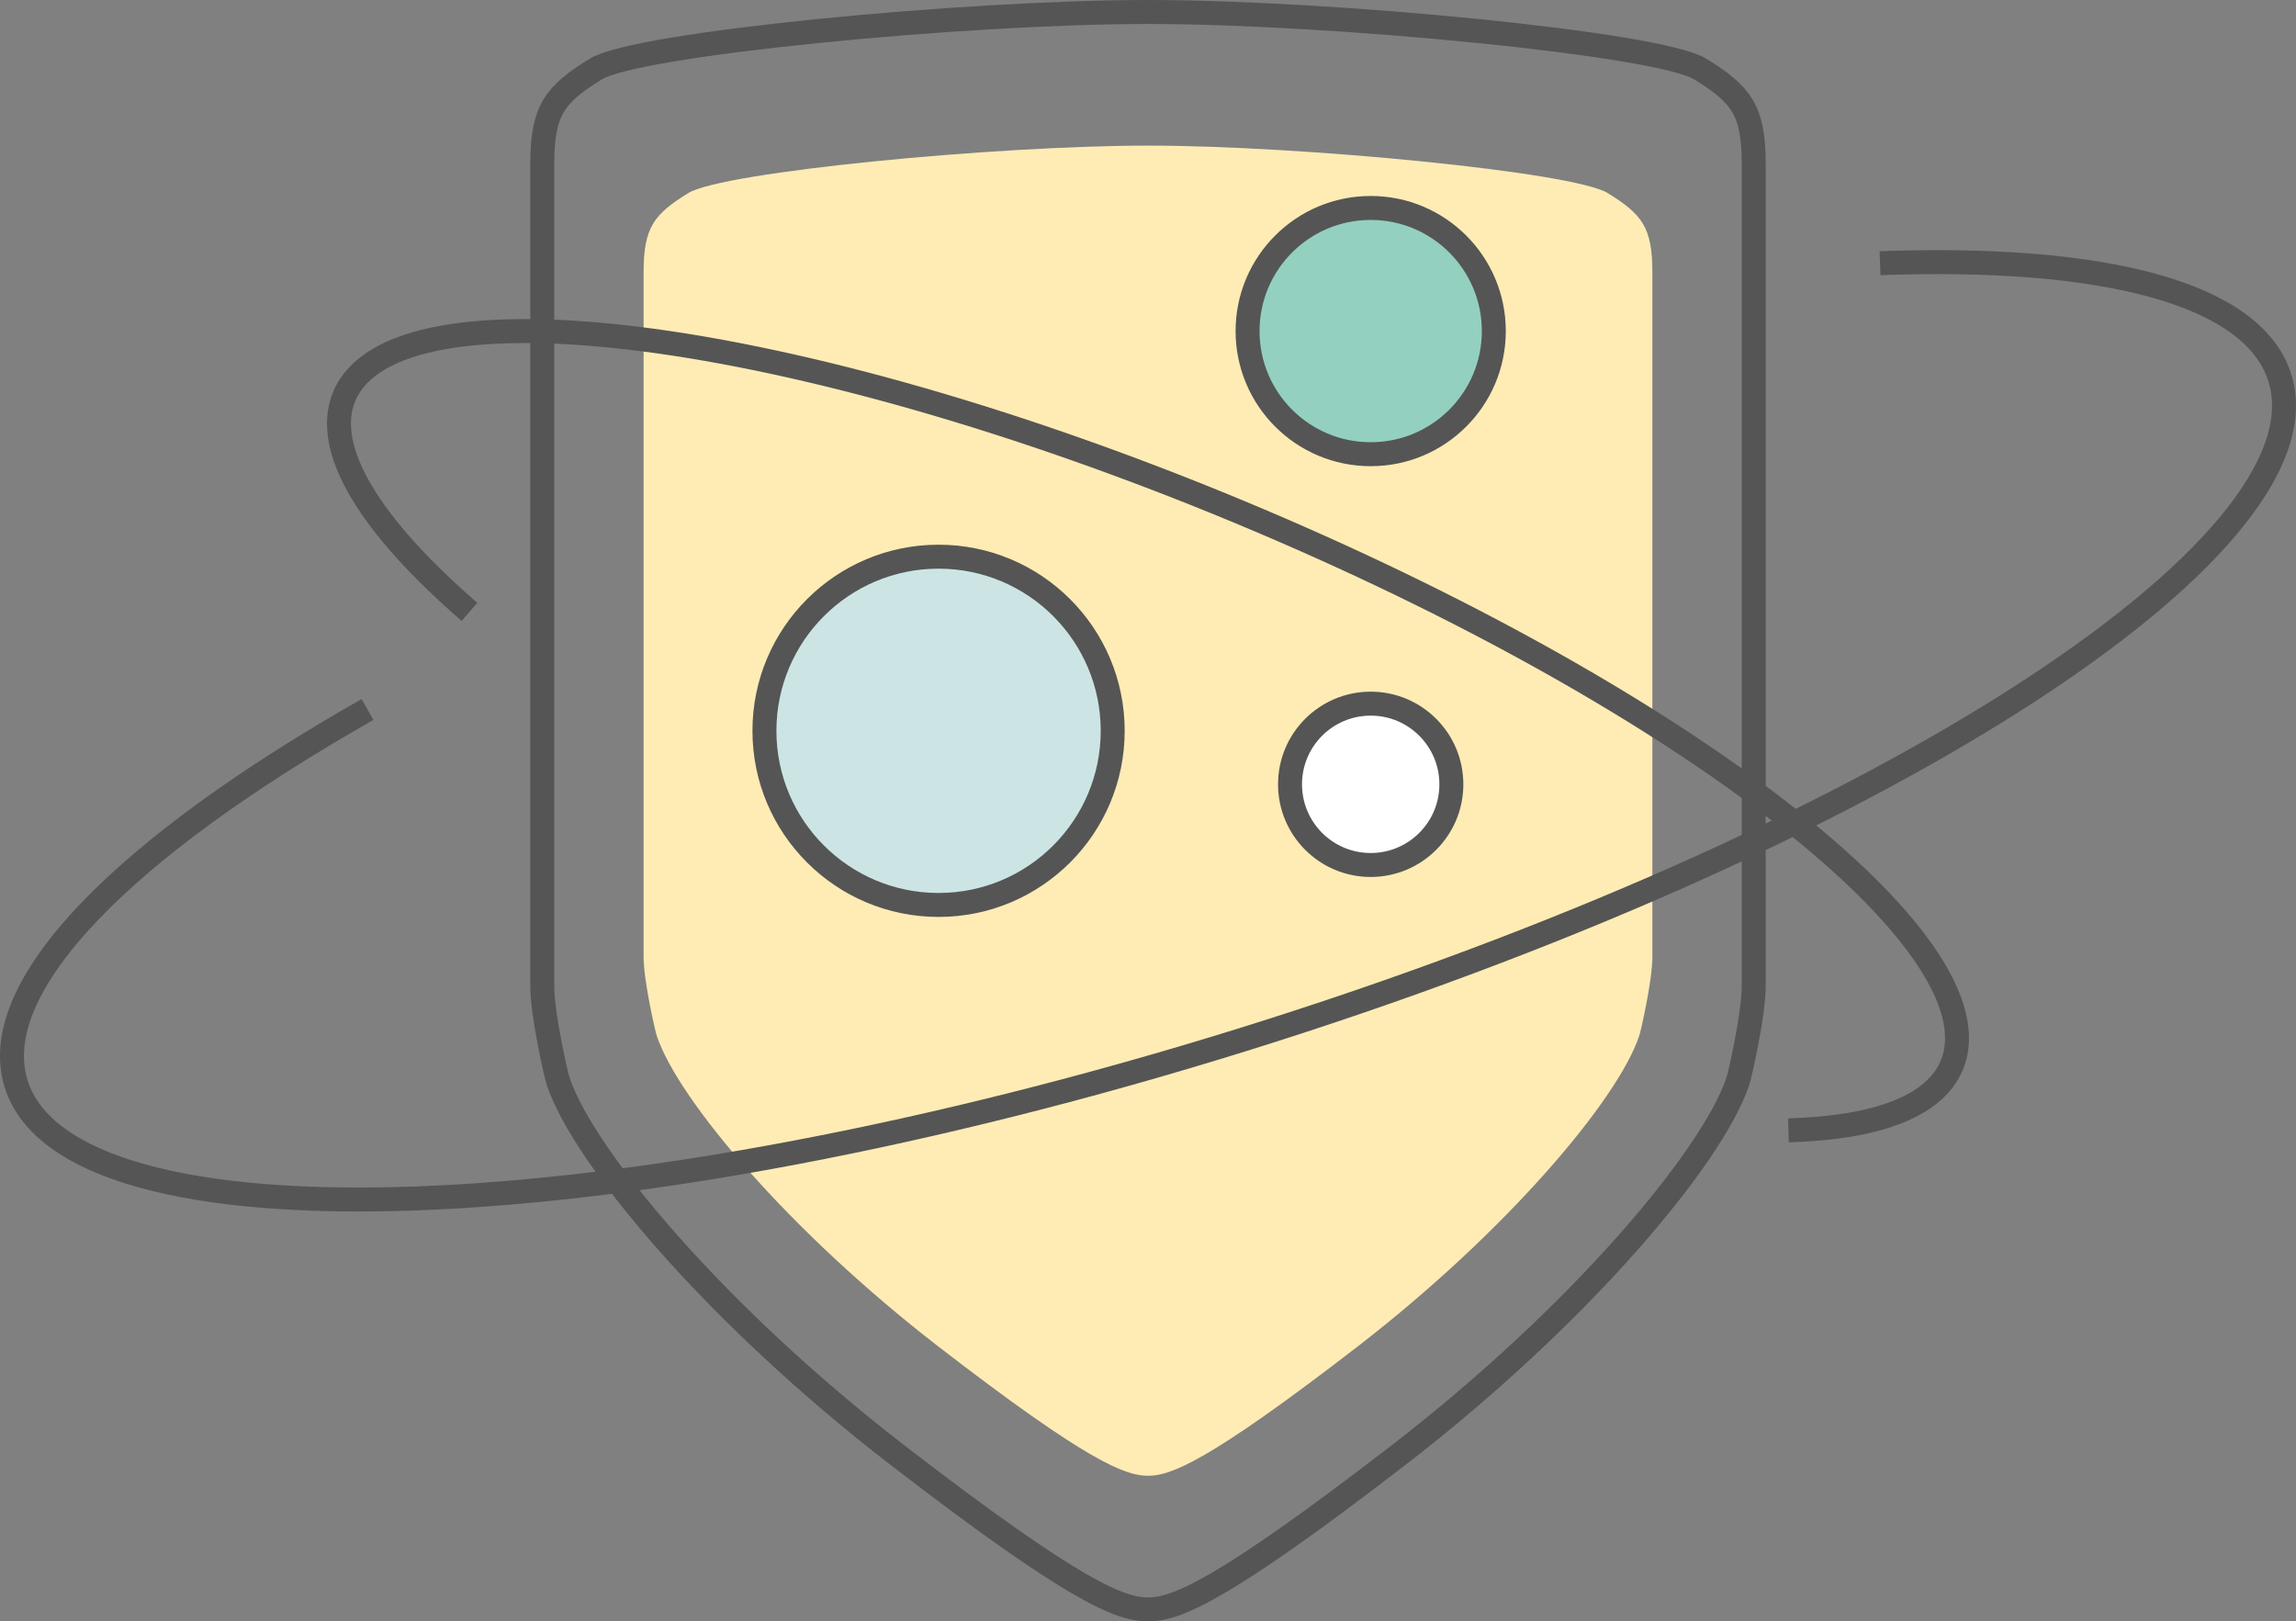
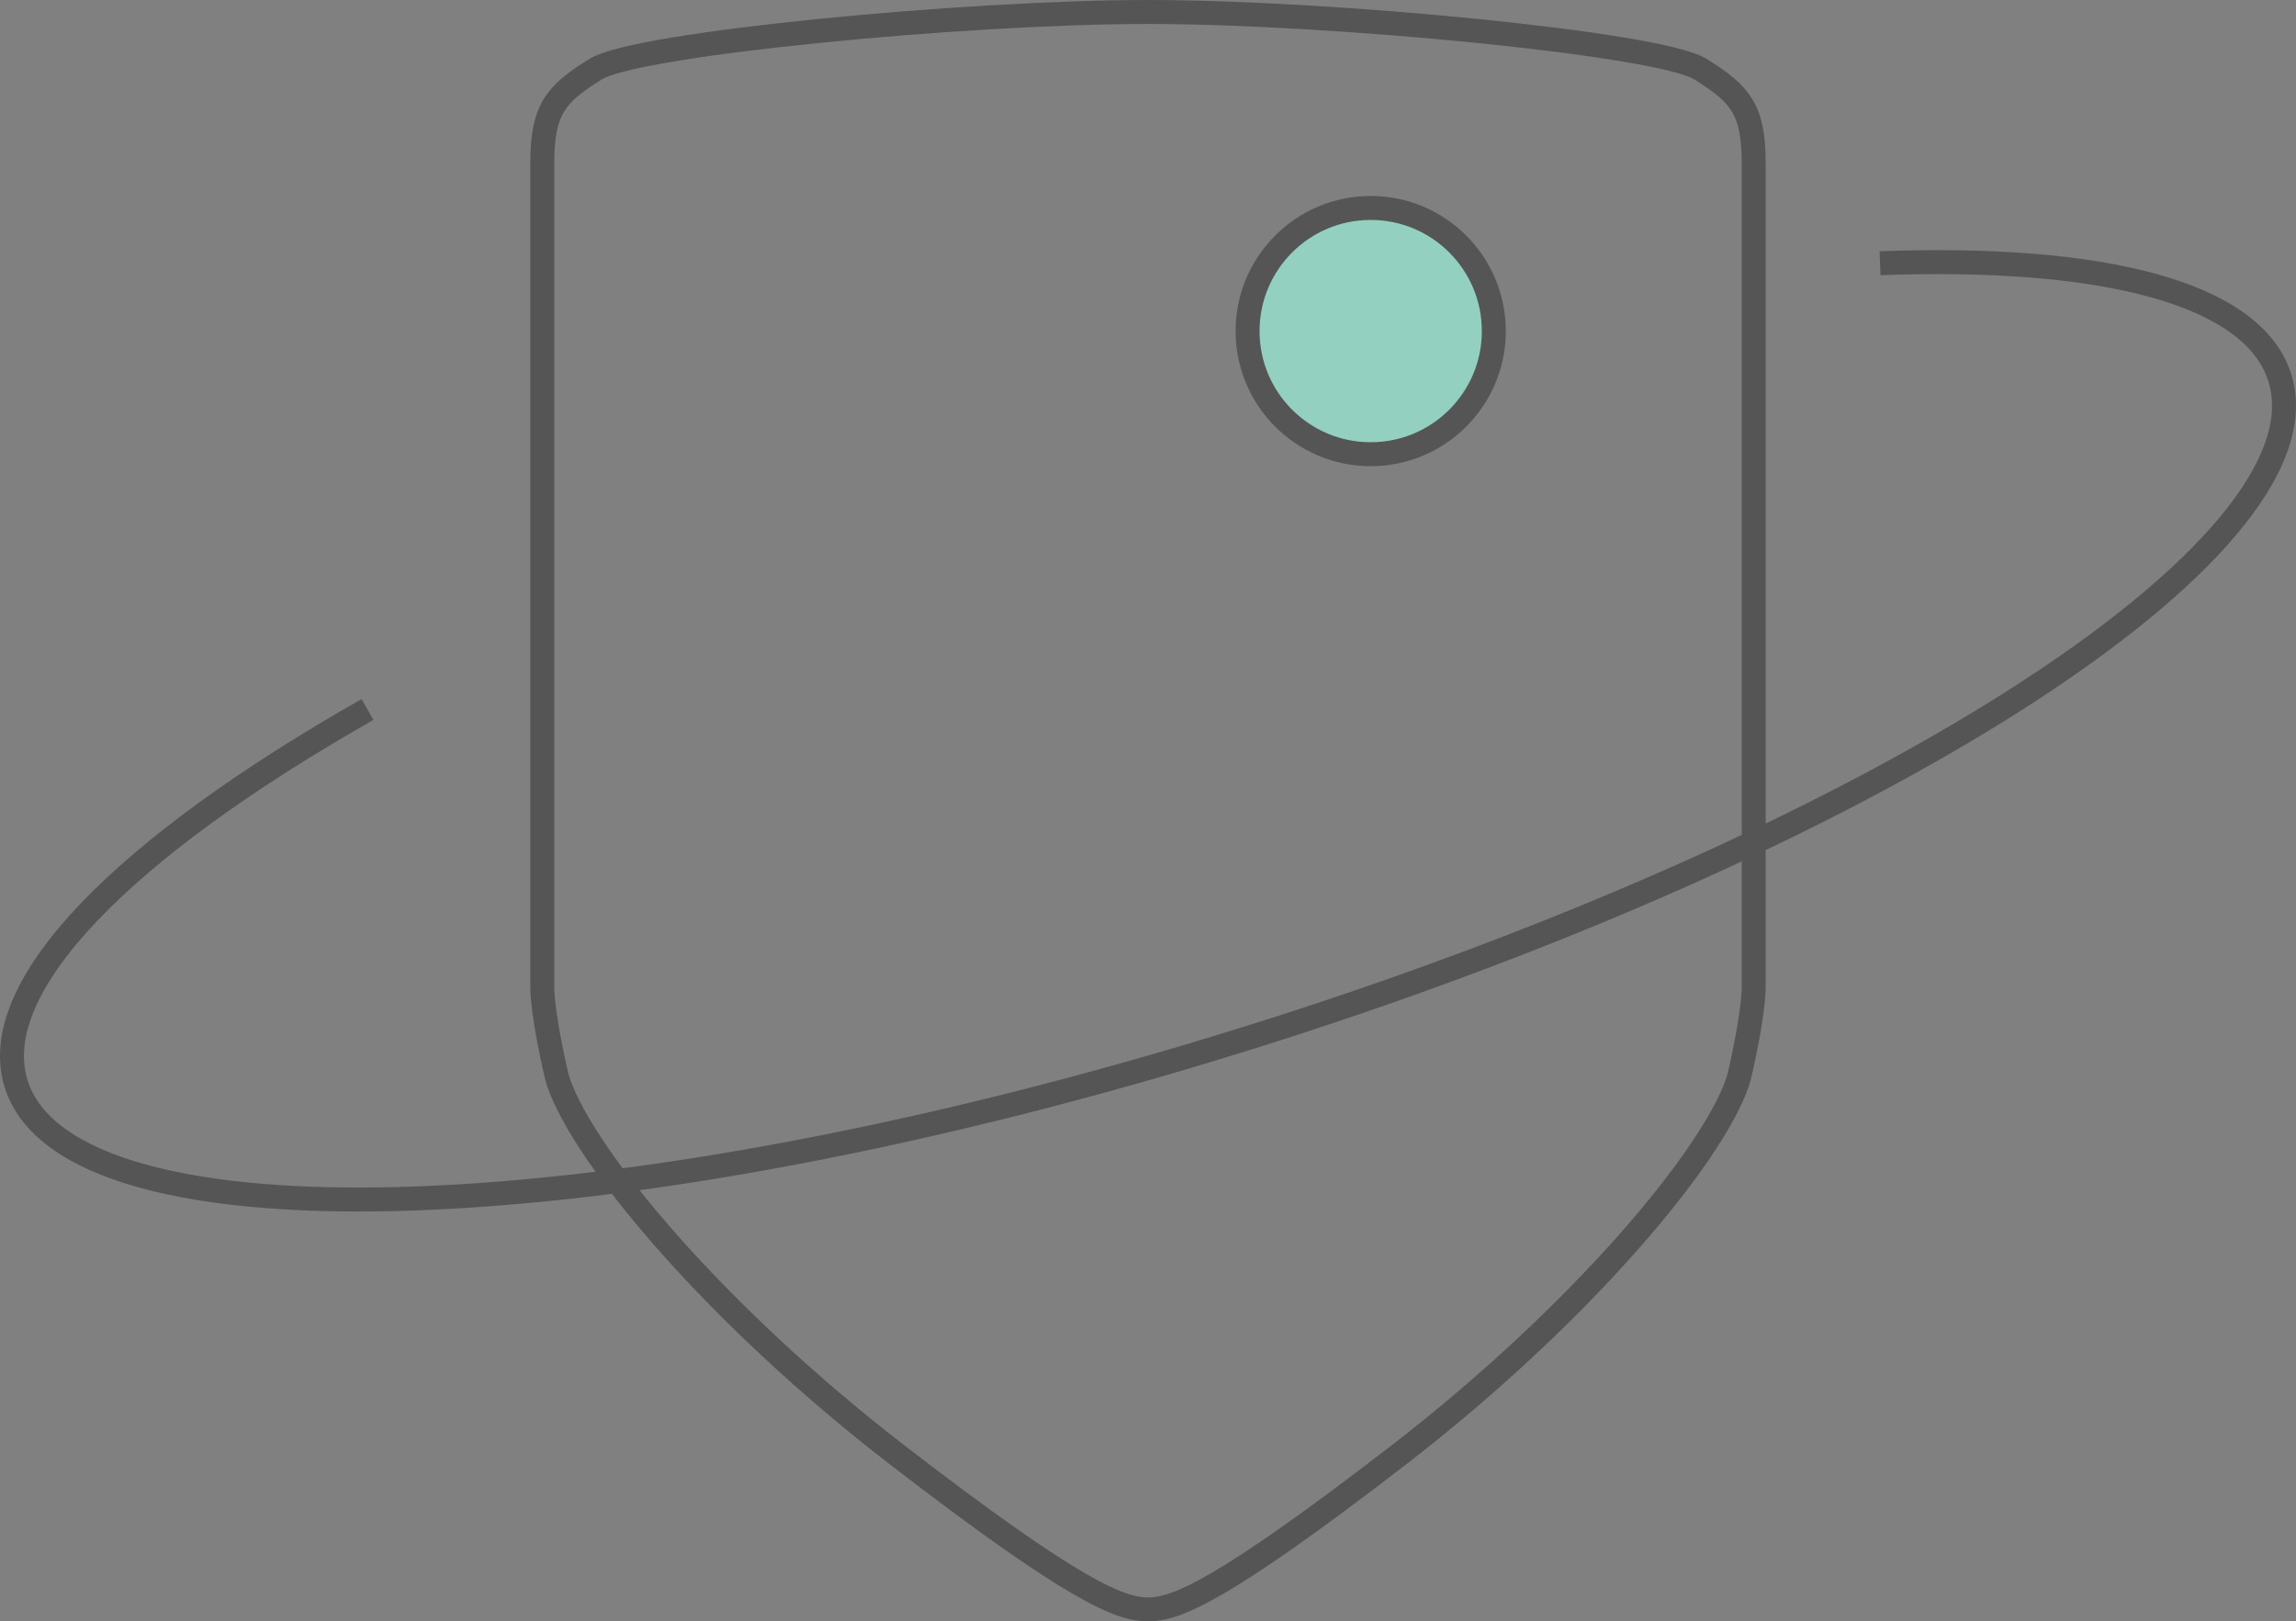
<svg xmlns="http://www.w3.org/2000/svg" version="1.1" id="レイヤー_1" x="0px" y="0px" viewBox="0 0 143.734 101.5" style="enable-background:new 0 0 143.734 101.5;" xml:space="preserve">
  <rect x="0" y="0" width="143.734" height="101.5" fill="#808080" stroke="none" />
  <style type="text/css">
	.st0{fill:none;stroke:#555555;stroke-width:1.5;stroke-miterlimit:10;}
	.st1{fill:#FFECB4;}
	.st2{fill:#CCE5E4;stroke:#555555;stroke-width:1.5;stroke-miterlimit:10;}
	.st3{fill:#FFFFFF;stroke:#555555;stroke-width:1.5;stroke-miterlimit:10;}
	.st4{fill:#93D0C0;stroke:#555555;stroke-width:1.5;stroke-miterlimit:10;}
</style>
  <g>
    <g>
      <path class="st0" d="M106.421,4.314C103.847,2.729,83.352,0.75,71.868,0.75c-11.485,0-31.98,1.98-34.555,3.564    c-2.574,1.585-3.366,2.574-3.366,5.94c0,2.921,0,39.824,0,51.485c0,1.781,0.866,5.568,0.99,5.939    c1.584,4.754,9.901,14.655,21.188,23.369c11.287,8.712,14.059,9.703,15.742,9.703    c1.682,0,4.455-0.991,15.742-9.703c11.287-8.715,19.604-18.615,21.188-23.369    c0.125-0.372,0.989-4.158,0.989-5.939c0-11.661,0-48.564,0-51.485C109.787,6.888,108.996,5.899,106.421,4.314z" />
    </g>
    <g>
-       <path class="st1" d="M100.639,12.084c-2.144-1.319-19.209-2.968-28.772-2.968c-9.563,0-26.628,1.648-28.773,2.968    c-2.143,1.319-2.803,2.143-2.803,4.946c0,2.432,0,33.16,0,42.87c0,1.483,0.721,4.636,0.825,4.946    c1.319,3.959,8.244,12.202,17.643,19.459c9.398,7.254,11.707,8.079,13.108,8.079c1.401,0,3.71-0.825,13.108-8.079    c9.398-7.257,16.323-15.5,17.643-19.459c0.104-0.309,0.824-3.462,0.824-4.946c0-9.71,0-40.437,0-42.87    C103.442,14.227,102.783,13.404,100.639,12.084z" />
-     </g>
+       </g>
    <path class="st0" d="M117.694,16.477c13.923-0.508,23.367,1.845,25.03,7.179   c3.325,10.662-25.704,29.197-64.838,41.4S4.334,78.506,1.009,67.844c-1.906-6.114,6.824-14.816,21.998-23.428" />
-     <path class="st0" d="M29.39,38.302c-6.179-5.349-9.22-10.174-7.843-13.483c3.15-7.572,28.232-4.339,56.023,7.221   s47.767,27.07,44.617,34.641c-1.082,2.6-4.75,3.926-10.226,4.078" />
-     <circle class="st2" cx="58.756" cy="45.75" r="10.901" />
-     <circle class="st3" cx="85.808" cy="49.099" r="5.05" />
    <circle class="st4" cx="85.808" cy="20.726" r="7.708" />
  </g>
</svg>